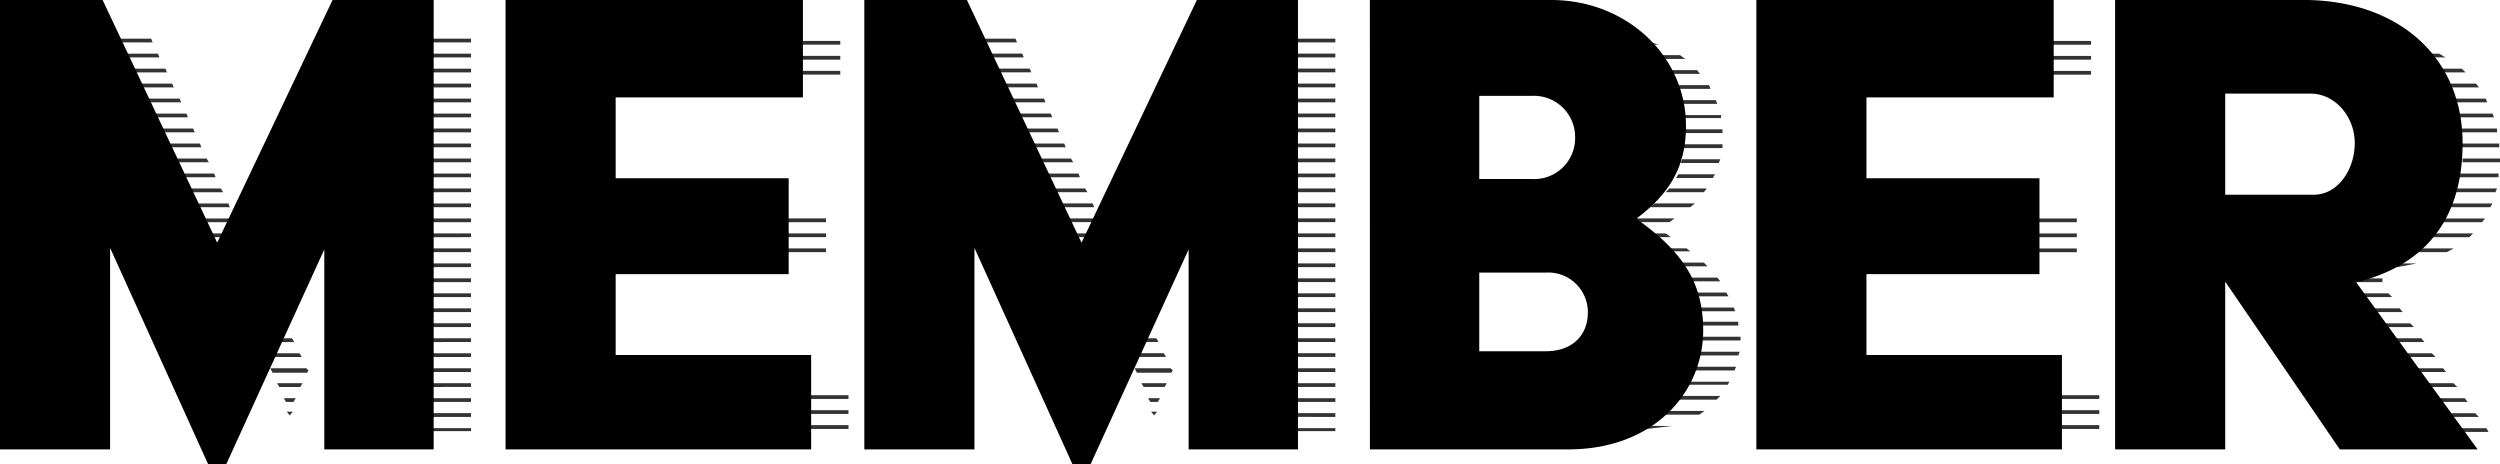
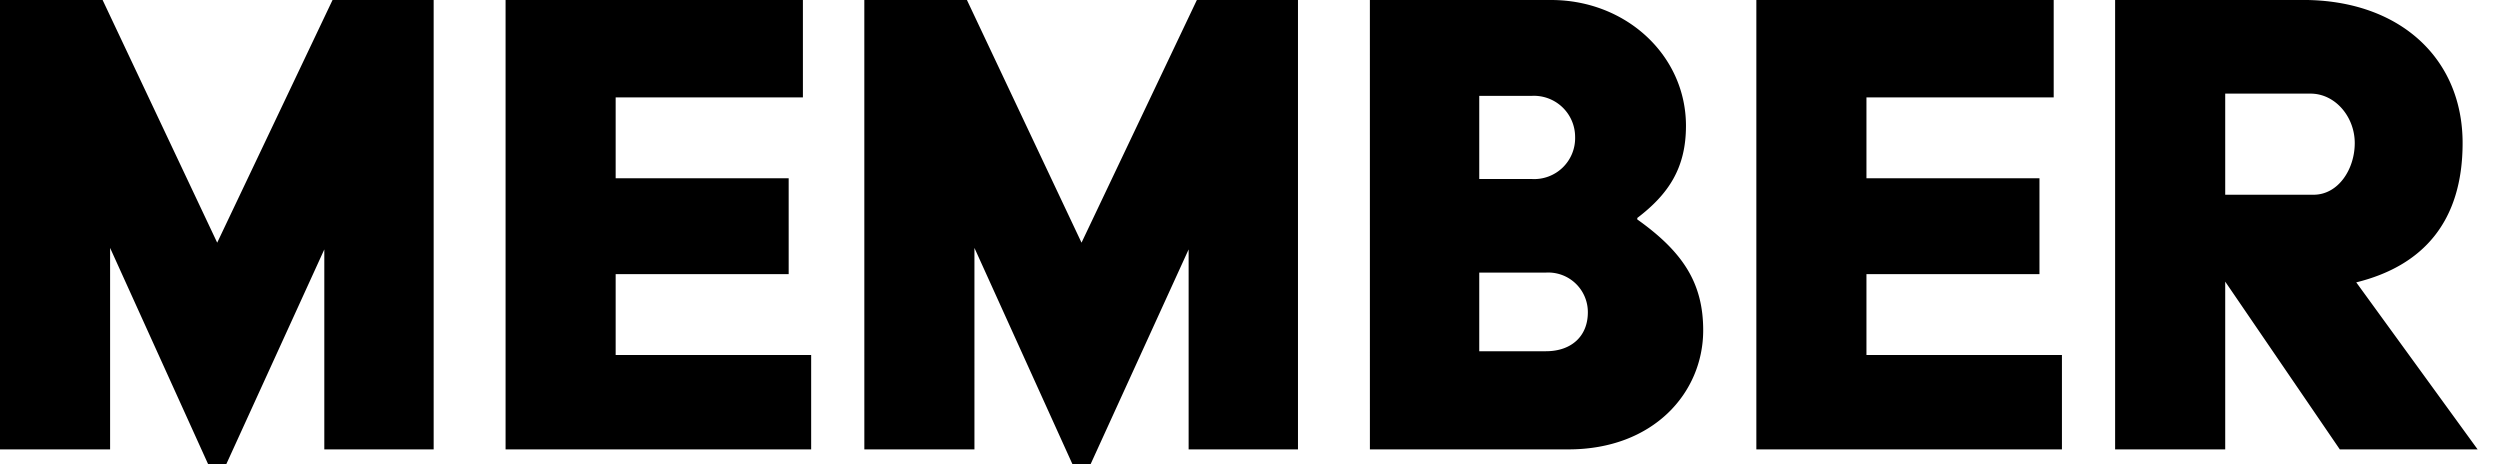
<svg xmlns="http://www.w3.org/2000/svg" width="287.058" height="53.32" viewBox="0 0 287.058 53.32">
  <g id="text-member" transform="translate(4794.018 -4487.757)">
-     <path id="パス_4528" data-name="パス 4528" d="M-99.072-47.816H-94.6v-.43h-4.472Zm-36.55,0h4.472l-.172-.43h-4.558Zm36.55,1.72H-94.6v-.43h-4.472Zm-35.69,0h4.386l-.172-.43h-4.472Zm35.69,1.72H-94.6v-.43h-4.472Zm-34.83,0h4.386l-.172-.43h-4.472Zm34.83,1.72H-94.6v-.43h-4.472Zm-33.97,0h4.3l-.172-.43H-133.3Zm33.97,1.72H-94.6v-.43h-4.472Zm-33.11,0h4.3l-.172-.43h-4.386Zm33.11,1.72H-94.6v-.43h-4.472Zm-32.164,0h4.128l-.172-.43h-4.214Zm32.164,1.72H-94.6v-.43h-4.472Zm-31.3,0h4.042l-.172-.43h-4.128Zm31.3,1.72H-94.6v-.43h-4.472Zm-30.444,0h3.956l-.172-.43h-4.042Zm30.444,1.72H-94.6v-.43h-4.472Zm-29.584,0h3.956l-.258-.43h-3.956Zm29.584,1.72H-94.6v-.43h-4.472Zm-28.724,0h3.87l-.172-.43h-3.956Zm28.724,1.72H-94.6v-.43h-4.472Zm-27.864,0h3.87l-.258-.43h-3.87Zm27.864,1.72H-94.6v-.43h-4.472Zm-27.09,0h3.87l-.172-.43h-3.956Zm27.09,1.72H-94.6v-.43h-4.472Zm-26.316,0h3.87l-.172-.43h-3.956Zm26.316,1.72H-94.6v-.43h-4.472Zm-25.542,0h3.87l-.172-.43h-3.956Zm25.542,1.72H-94.6v-.43h-4.472Zm-24.682,0h3.87l-.172-.43h-3.956Zm24.682,1.72H-94.6v-.43h-4.472Zm-23.908,0h3.87l-.172-.43h-3.956Zm23.908,1.72H-94.6v-.43h-4.472Zm-23.134,0h3.956l-.172-.43h-4.042Zm23.134,1.72H-94.6v-.43h-4.472Zm-22.274,0h3.87l-.258-.43h-3.87Zm22.274,1.72H-94.6v-.43h-4.472Zm-21.5,0h3.956l-.258-.43h-3.956Zm21.5,1.72H-94.6v-.43h-4.472Zm-20.726,0h4.042l-.258-.43h-4.042Zm20.726,1.72H-94.6v-.43h-4.472Zm-20.21-.43.258.43h4.128l-.258-.43Zm20.21,2.15H-94.6v-.43h-4.472Zm-19.436-.43.258.43h4.214l-.258-.43Zm19.436,2.15H-94.6v-.43h-4.472Zm-18.576-.43.258.516h3.956l.172-.258-.258-.258Zm18.576,2.15H-94.6v-.43h-4.472Zm-17.8-.43.258.43h2.408l.258-.43Zm17.8,2.15H-94.6v-.43h-4.472Zm-17.028-.43.258.43h.86l.258-.43Zm.344,1.548.344.43.344-.43Zm16.684.6H-94.6v-.43h-4.472Zm0,1.634H-94.6v-.344h-4.472Zm21.586-44.376H-52.2v-.43H-77.916Zm1.72,1.72H-52.2v-.43H-76.2Zm1.72,1.72H-52.2v-.43H-74.476Zm1.2,16.942h19.006v-.43H-72.842Zm0,1.72h19.006v-.43H-72.842Zm0,1.72h19.006v-.43H-72.842ZM-74.476-6.88h23.22v-.43h-22.7ZM-76.2-5.16h24.94v-.43h-24.51ZM-78-3.44h26.746v-.43H-77.572ZM.172-47.816H4.644v-.43H.172Zm-36.55,0h4.472l-.172-.43h-4.558ZM.172-46.1H4.644v-.43H.172Zm-35.69,0h4.386l-.172-.43h-4.472Zm35.69,1.72H4.644v-.43H.172Zm-34.83,0h4.386l-.172-.43h-4.472Zm34.83,1.72H4.644v-.43H.172Zm-33.97,0h4.3l-.172-.43h-4.386Zm33.97,1.72H4.644v-.43H.172Zm-33.11,0h4.3l-.172-.43H-33.2Zm33.11,1.72H4.644v-.43H.172Zm-32.164,0h4.128l-.172-.43H-32.25ZM.172-37.5H4.644v-.43H.172Zm-31.3,0h4.042l-.172-.43H-31.39Zm31.3,1.72H4.644v-.43H.172Zm-30.444,0h3.956l-.172-.43H-30.53ZM.172-34.056H4.644v-.43H.172Zm-29.584,0h3.956l-.258-.43H-29.67ZM.172-32.336H4.644v-.43H.172Zm-28.724,0h3.87l-.172-.43H-28.81ZM.172-30.616H4.644v-.43H.172Zm-27.864,0h3.87l-.258-.43h-3.87ZM.172-28.9H4.644v-.43H.172Zm-27.09,0h3.87l-.172-.43h-3.956Zm27.09,1.72H4.644v-.43H.172Zm-26.316,0h3.87l-.172-.43H-26.4ZM.172-25.456H4.644v-.43H.172Zm-25.542,0h3.87l-.172-.43h-3.956ZM.172-23.736H4.644v-.43H.172Zm-24.682,0h3.87l-.172-.43h-3.956ZM.172-22.016H4.644v-.43H.172Zm-23.908,0h3.87l-.172-.43h-3.956ZM.172-20.3H4.644v-.43H.172Zm-23.134,0h3.956l-.172-.43H-23.22ZM.172-18.576H4.644v-.43H.172Zm-22.274,0h3.87l-.258-.43h-3.87ZM.172-16.856H4.644v-.43H.172Zm-21.5,0h3.956l-.258-.43h-3.956Zm21.5,1.72H4.644v-.43H.172Zm-20.726,0h4.042l-.258-.43h-4.042ZM.172-13.416H4.644v-.43H.172Zm-20.21-.43.258.43h4.128l-.258-.43ZM.172-11.7H4.644v-.43H.172Zm-19.436-.43.258.43h4.214l-.258-.43ZM.172-9.976H4.644v-.43H.172Zm-18.576-.43.258.516h3.956l.172-.258-.258-.258ZM.172-8.256H4.644v-.43H.172Zm-17.8-.43.258.43h2.408l.258-.43Zm17.8,2.15H4.644v-.43H.172Zm-17.028-.43.258.43h.86l.258-.43Zm.344,1.548.344.43.344-.43Zm16.684.6H4.644v-.43H.172Zm0,1.634H4.644v-.344H.172ZM26.316-47.558H41.8l-1.548-.43H26.316Zm0,1.634h18.49l-.688-.516.086.086H26.316Zm0,1.72h20.21l-.344-.43H26.316ZM39.9-42.914l.946.43h6.88l-.172-.43Zm2.924,2.15H48.5l-.172-.43H42.4Zm.946,1.634h5.16v-.344H43.6Zm.6,1.72h4.73v-.43H44.29Zm.172,1.72h4.558v-.43H44.548Zm-.258,1.72h4.386l.172-.43H44.462Zm-.516,1.72h4.214l.258-.43H44.032Zm-1.2,1.634h4.386l.344-.43H43ZM40.764-28.9h4.644l.516-.43H41.28Zm-14.448,1.72H43l.6-.43H26.316Zm0,1.72H43.172l-.6-.43H26.316Zm0,1.634H45.408l-.43-.344H26.316Zm15.652,1.29.688.43h4.73l-.43-.43Zm1.978,1.72.43.43h4.472l-.344-.43Zm1.2,1.72.258.43h4.386l-.258-.43Zm.774,2.15h4.644l-.172-.43H45.838Zm.086,1.634h4.9v-.43h-4.9Zm-.258,1.72H51.17v-.43H45.838Zm-.774,1.72h5.934l.172-.43H45.236ZM43.6-10.148h6.88l.172-.43H44.032Zm-2.58,1.634h8.686l.172-.344H41.71ZM26.316-6.794h22.1l.43-.43H26.316Zm0,1.72H46.44l.6-.43H26.316Zm0,1.72H39.732l3.612-.43H26.316Zm39.818-44.2H91.418v-.43H65.7Zm1.72,1.72H91.418v-.43H67.424Zm1.72,1.72H91.418v-.43H69.144Zm1.2,16.942H89.784v-.43H70.778Zm0,1.72H89.784v-.43H70.778Zm0,1.72H89.784v-.43H70.778ZM69.144-6.88h23.22v-.43H69.66Zm-1.72,1.72h24.94v-.43H67.854ZM65.618-3.44H92.364v-.43H66.048Zm46.44-44.376H128.14l-4.042-.43h-12.04Zm0,1.72H132.1l-.688-.43h-19.35Zm0,1.72h22.36l-.43-.43h-21.93ZM129-43.086l.946.43h6.02l-.344-.43Zm2.494,1.72.6.43h4.816l-.172-.43Zm1.548,2.15h4.644l-.172-.43h-4.73Zm.86,1.72h4.128v-.43h-4.386Zm.086,1.72h4.3v-.43h-4.3Zm.086,1.72h4.3v-.43h-4.3Zm-.43,1.72H138.2v-.43H133.73Zm-.688,1.72h4.9l.172-.43h-4.816Zm-1.2,1.72h5.5l.258-.43h-5.332Zm-2.064,1.72h6.622l.344-.43h-6.278Zm-17.63,1.72h22.79l.43-.43h-23.22Zm0,1.72h20.21l.774-.43H112.058Zm0,1.72h14.534l2.236-.43h-16.77Zm6.966,1.72h5.848v-.43h-6.106Zm1.118,1.72h5.848l-.43-.43h-5.676Zm1.2,1.72h5.848l-.344-.43h-5.762Zm1.118,1.72h6.02l-.43-.43h-5.848Zm.946,1.29.258.43h6.02l-.344-.43Zm1.118,1.72.258.43h6.192l-.43-.43Zm1.2,1.72.258.43h6.192l-.344-.43Zm1.2,1.72.258.43h6.278l-.43-.43Zm1.2,1.72.258.43h6.278l-.344-.43Zm1.2,1.72.258.43h6.364l-.43-.43Zm1.2,1.72.258.43h6.278l-.258-.43Z" transform="translate(-4645.334 4540.445)" fill="#323333" />
    <path id="パス_4529" data-name="パス 4529" d="M-140.352,0h12.642V-23.134L-116.444,1.72h2.064l11.266-24.682V0h12.556V-51.6h-11.61l-13.244,27.864L-128.57-51.6h-11.782ZM-82.3,0h35.088V-10.836H-69.66v-9.288h19.866V-31.132H-69.66V-40.42h21.5V-51.6H-82.3Zm41.194,0h12.642V-23.134L-17.2,1.72h2.064L-3.87-22.962V0H8.686V-51.6H-2.924L-16.168-23.736-29.326-51.6H-41.108Zm58.05,0h22.79c9.8,0,15.48-6.536,15.48-13.674,0-5.332-2.236-8.944-7.568-12.728v-.172c3.612-2.752,5.59-5.762,5.59-10.578,0-8.084-6.88-14.448-15.48-14.448H16.942ZM29.5-31.046v-9.546h6.02a4.728,4.728,0,0,1,4.988,4.73,4.7,4.7,0,0,1-4.988,4.816Zm0,19.78V-20.3h7.654a4.546,4.546,0,0,1,4.816,4.558c0,2.752-1.892,4.472-4.816,4.472ZM61.318,0H96.406V-10.836H73.96v-9.288H93.826V-31.132H73.96V-40.42h21.5V-51.6H61.318Zm41.194,0h12.642V-19.264L128.312,0h15.824L130.2-19.178c7.654-1.892,12.212-6.966,12.212-16,0-9.718-7.224-16.426-18.318-16.426H102.512Zm12.642-29.24V-40.85h9.8c2.838,0,5.074,2.666,5.074,5.676s-1.892,5.934-4.73,5.934Z" transform="translate(-4653.666 4539.357)" />
  </g>
</svg>